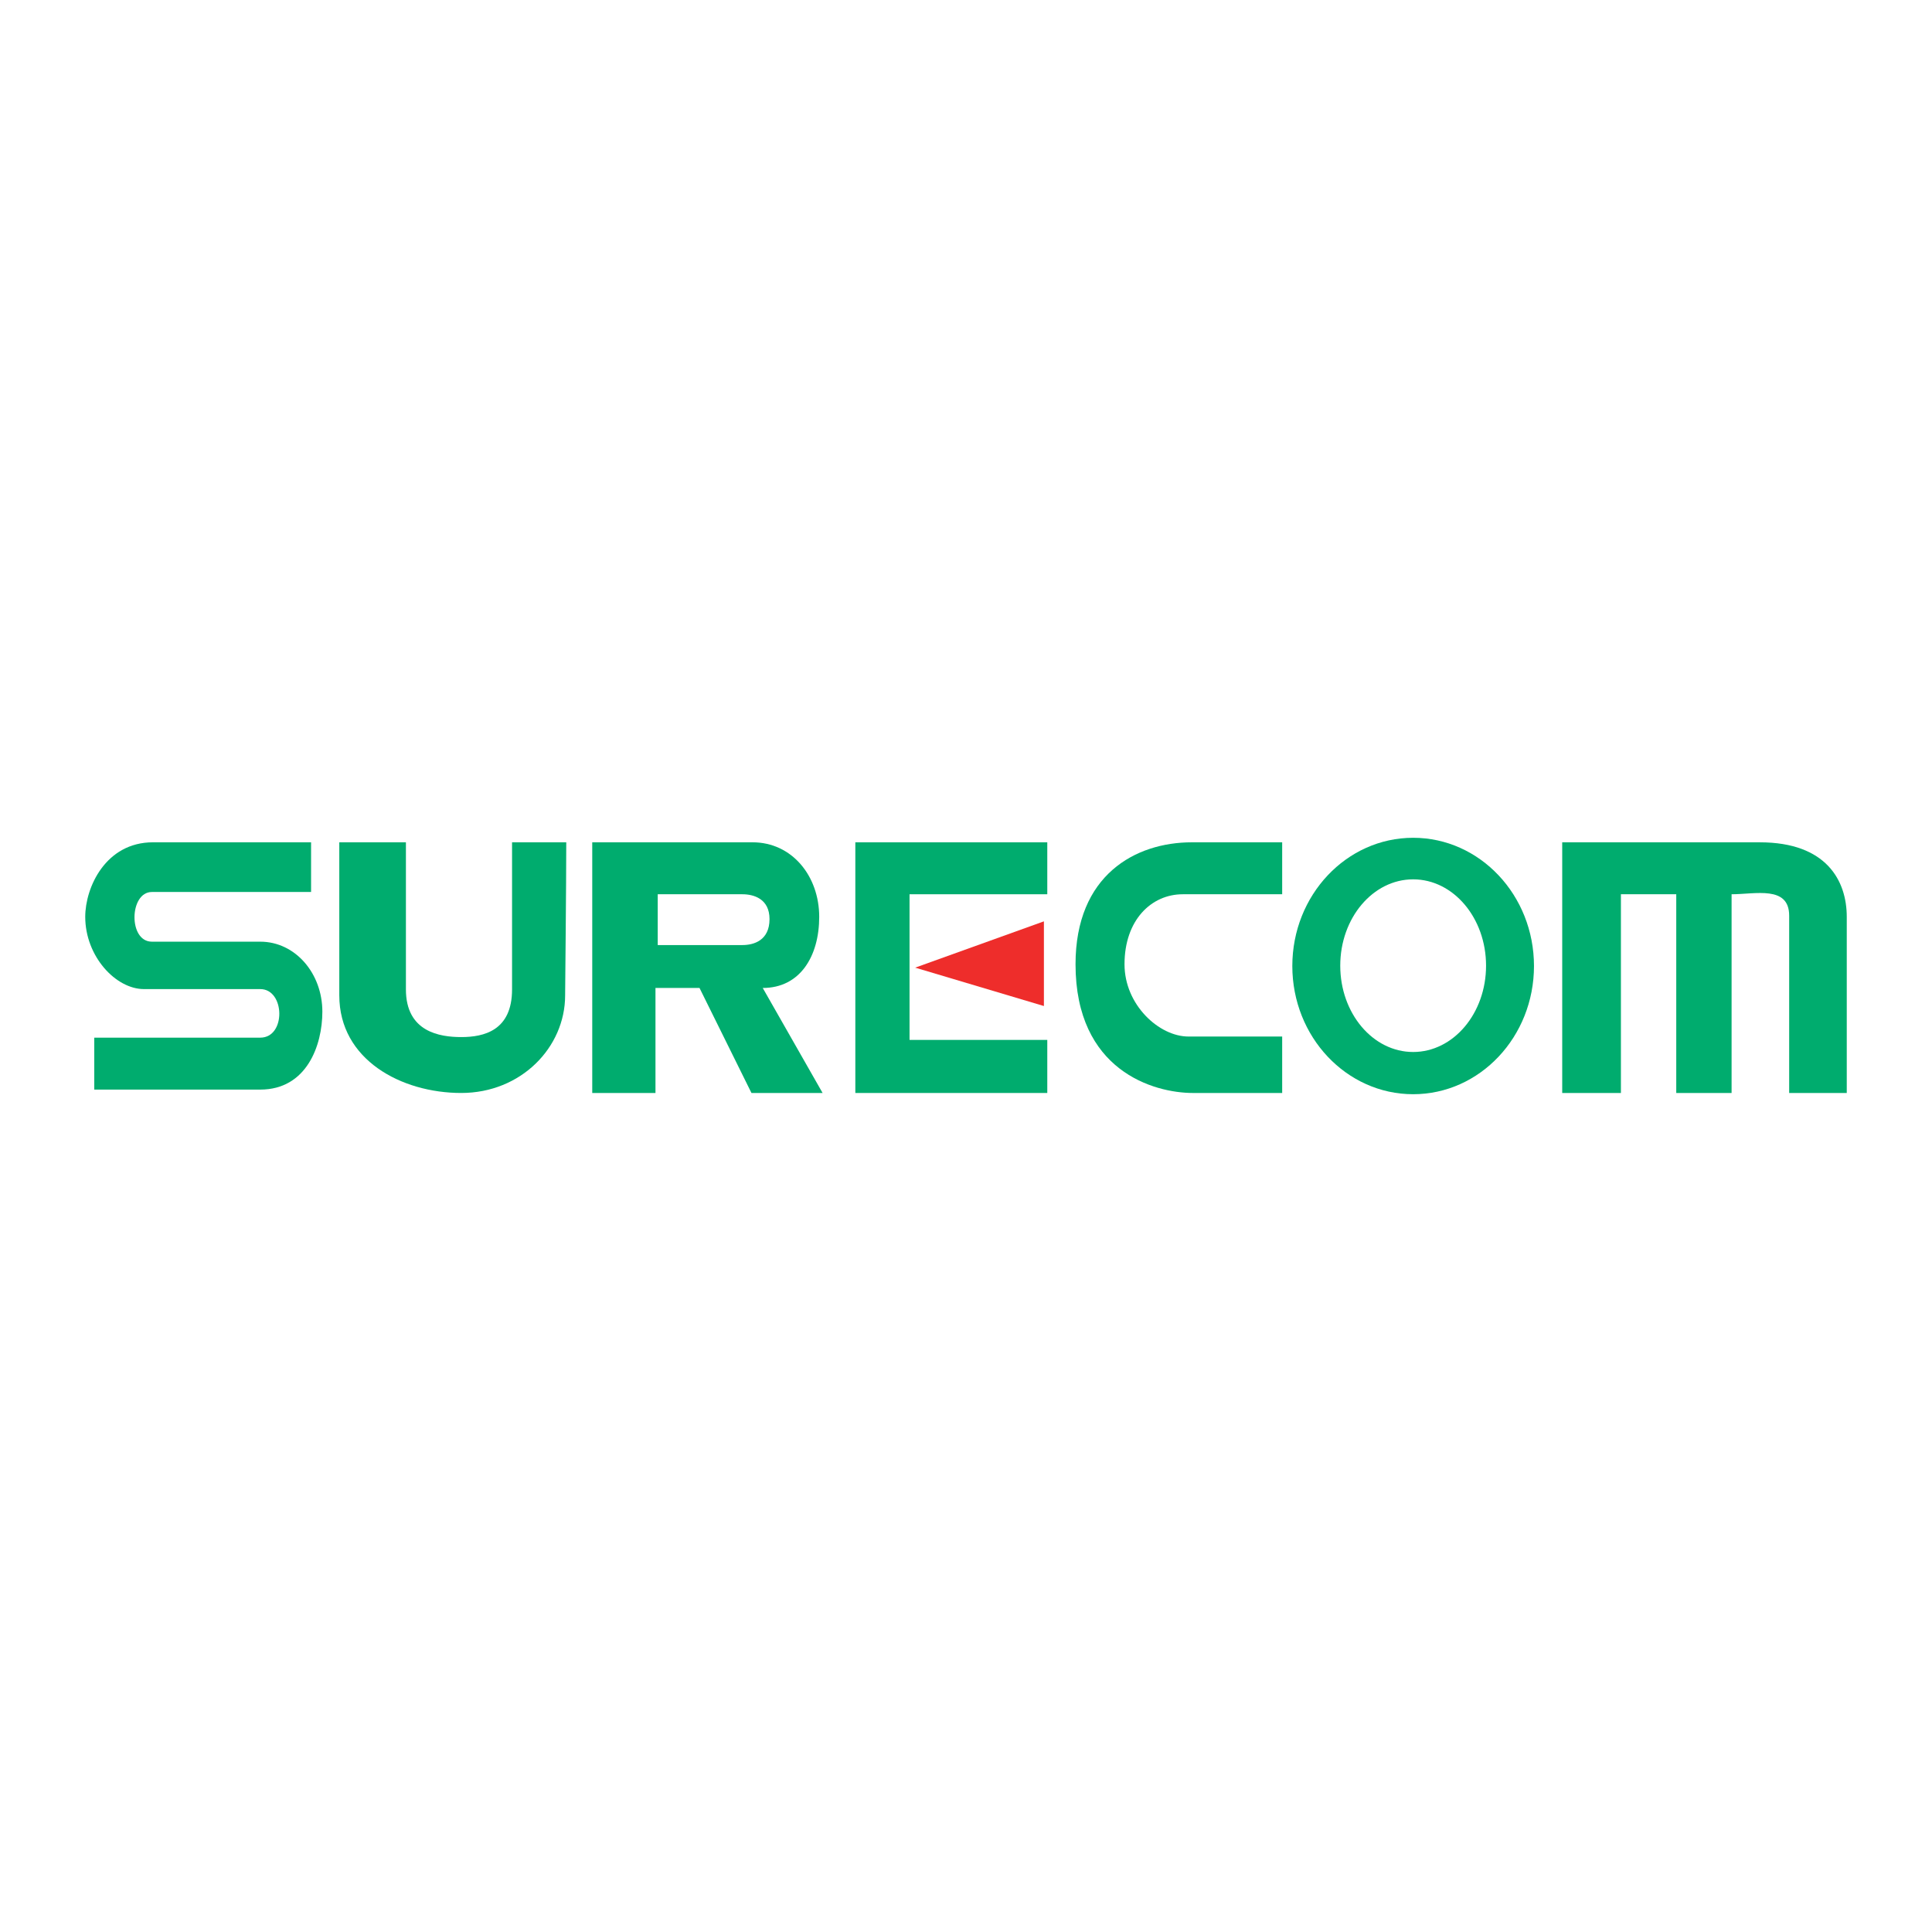
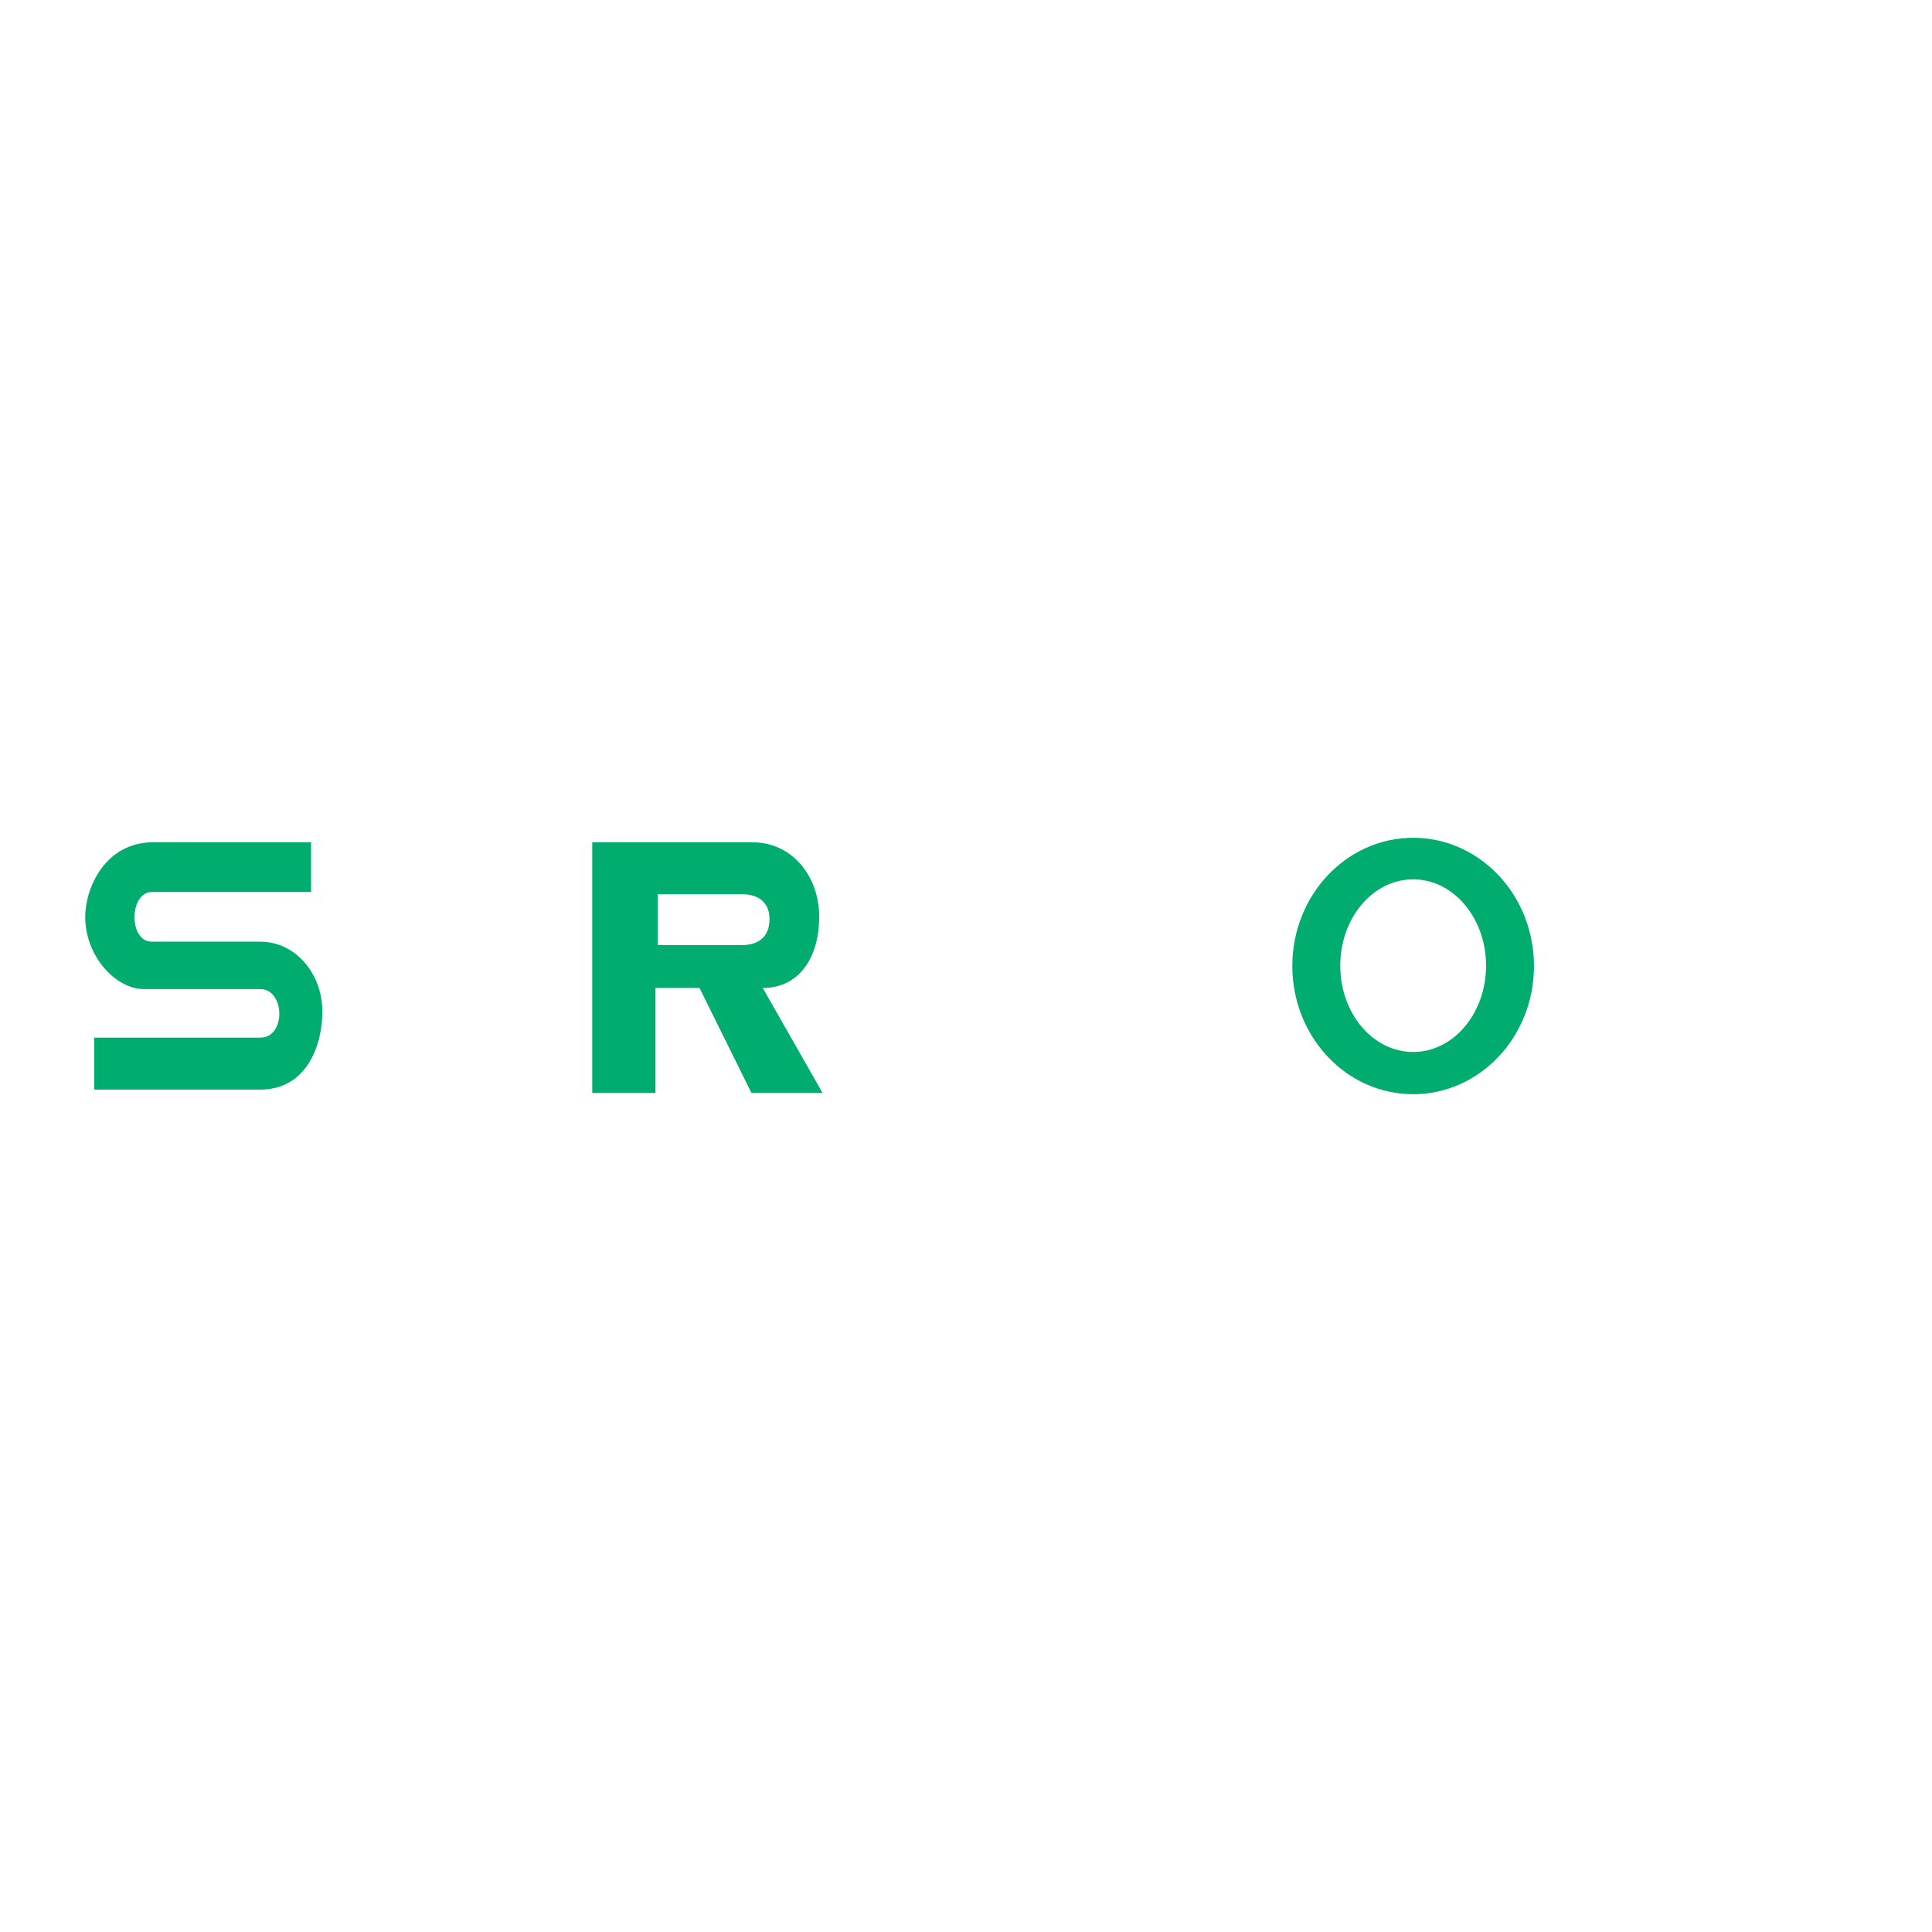
<svg xmlns="http://www.w3.org/2000/svg" version="1.0" id="Layer_1" x="0px" y="0px" width="192.756px" height="192.756px" viewBox="0 0 192.756 192.756" enable-background="new 0 0 192.756 192.756" xml:space="preserve">
  <g>
    <polygon fill-rule="evenodd" clip-rule="evenodd" fill="#FFFFFF" points="0,0 192.756,0 192.756,192.756 0,192.756 0,0  " />
    <path fill-rule="evenodd" clip-rule="evenodd" fill="#00AC6E" d="M31.036,88.994H15.151c-2.253,0-2.366,4.957,0,4.957   c1.239,0,10.815,0,10.815,0c3.492,0,6.196,3.155,6.196,6.985c0,3.38-1.578,7.773-6.196,7.773s-16.562,0-16.562,0v-5.182h16.562   c2.591,0,2.479-4.845,0-4.845s-11.603,0-11.603,0c-2.817,0-5.859-3.268-5.859-7.21c0-2.929,2.028-7.435,6.76-7.435   c3.492,0,15.772,0,15.772,0V88.994L31.036,88.994z" />
-     <path fill-rule="evenodd" clip-rule="evenodd" fill="#00AC6E" d="M33.852,99.312c0,6.421,6.196,9.734,12.167,9.734   s10.364-4.553,10.364-9.734c0,0,0.113-11.22,0.113-15.275h-5.408c0,0,0,11.408,0,14.676c0,4.117-2.816,4.756-5.069,4.756   c-2.141,0-5.521-0.511-5.521-4.756c0,0,0-8.029,0-14.676h-6.647V99.312L33.852,99.312z" />
    <path fill-rule="evenodd" clip-rule="evenodd" fill="#00AC6E" d="M76.099,98.57c3.718,0,5.634-3.156,5.634-7.098   c0-4.056-2.704-7.435-6.647-7.435H59.088v25.01h6.309V98.57h4.394l5.183,10.477h7.097L76.099,98.57L76.099,98.57L76.099,98.57z    M74.071,94.289h-8.449V89.22c0,0,7.322,0,8.449,0c1.127,0,2.704,0.451,2.704,2.478C76.774,93.838,75.197,94.289,74.071,94.289   L74.071,94.289z" />
-     <polygon fill-rule="evenodd" clip-rule="evenodd" fill="#00AC6E" points="85.337,84.037 85.337,109.047 104.488,109.047    104.488,103.752 90.745,103.752 90.745,89.22 104.488,89.22 104.488,84.037 85.337,84.037  " />
-     <polygon fill-rule="evenodd" clip-rule="evenodd" fill="#EE2D2B" points="91.308,96.542 104.151,91.923 104.151,100.372    91.308,96.542  " />
-     <path fill-rule="evenodd" clip-rule="evenodd" fill="#00AC6E" d="M127.923,89.22v-5.183c0,0-6.421,0-9.013,0   c-5.633,0-11.604,3.267-11.604,12.167c0,10.59,7.773,12.843,11.718,12.843c3.942,0,8.899,0,8.899,0v-5.632h-9.351   c-2.929,0-6.379-3.155-6.379-7.211c0-4.394,2.661-6.984,5.814-6.984C121.163,89.22,127.923,89.22,127.923,89.22L127.923,89.22z" />
-     <path fill-rule="evenodd" clip-rule="evenodd" fill="#00AC6E" d="M155.862,109.047h5.857V89.22h5.521v19.827h5.521V89.22   c2.366,0,5.745-0.902,5.745,2.14c0,3.042,0,17.688,0,17.688h5.746c0-4.845,0-17.575,0-17.575c0-3.605-2.027-7.435-8.675-7.435   s-19.715,0-19.715,0V109.047L155.862,109.047z" />
    <path fill-rule="evenodd" clip-rule="evenodd" fill="#00AC6E" d="M140.991,83.586c-6.658,0-12.056,5.727-12.056,12.792   c0,7.065,5.397,12.792,12.056,12.792c6.657,0,12.055-5.727,12.055-12.792C153.046,89.313,147.648,83.586,140.991,83.586   L140.991,83.586L140.991,83.586z M140.991,104.957c-4.018,0-7.274-3.854-7.274-8.61c0-4.759,3.257-8.615,7.274-8.615   c4.017,0,7.273,3.856,7.273,8.615C148.265,101.103,145.008,104.957,140.991,104.957L140.991,104.957z" />
  </g>
</svg>